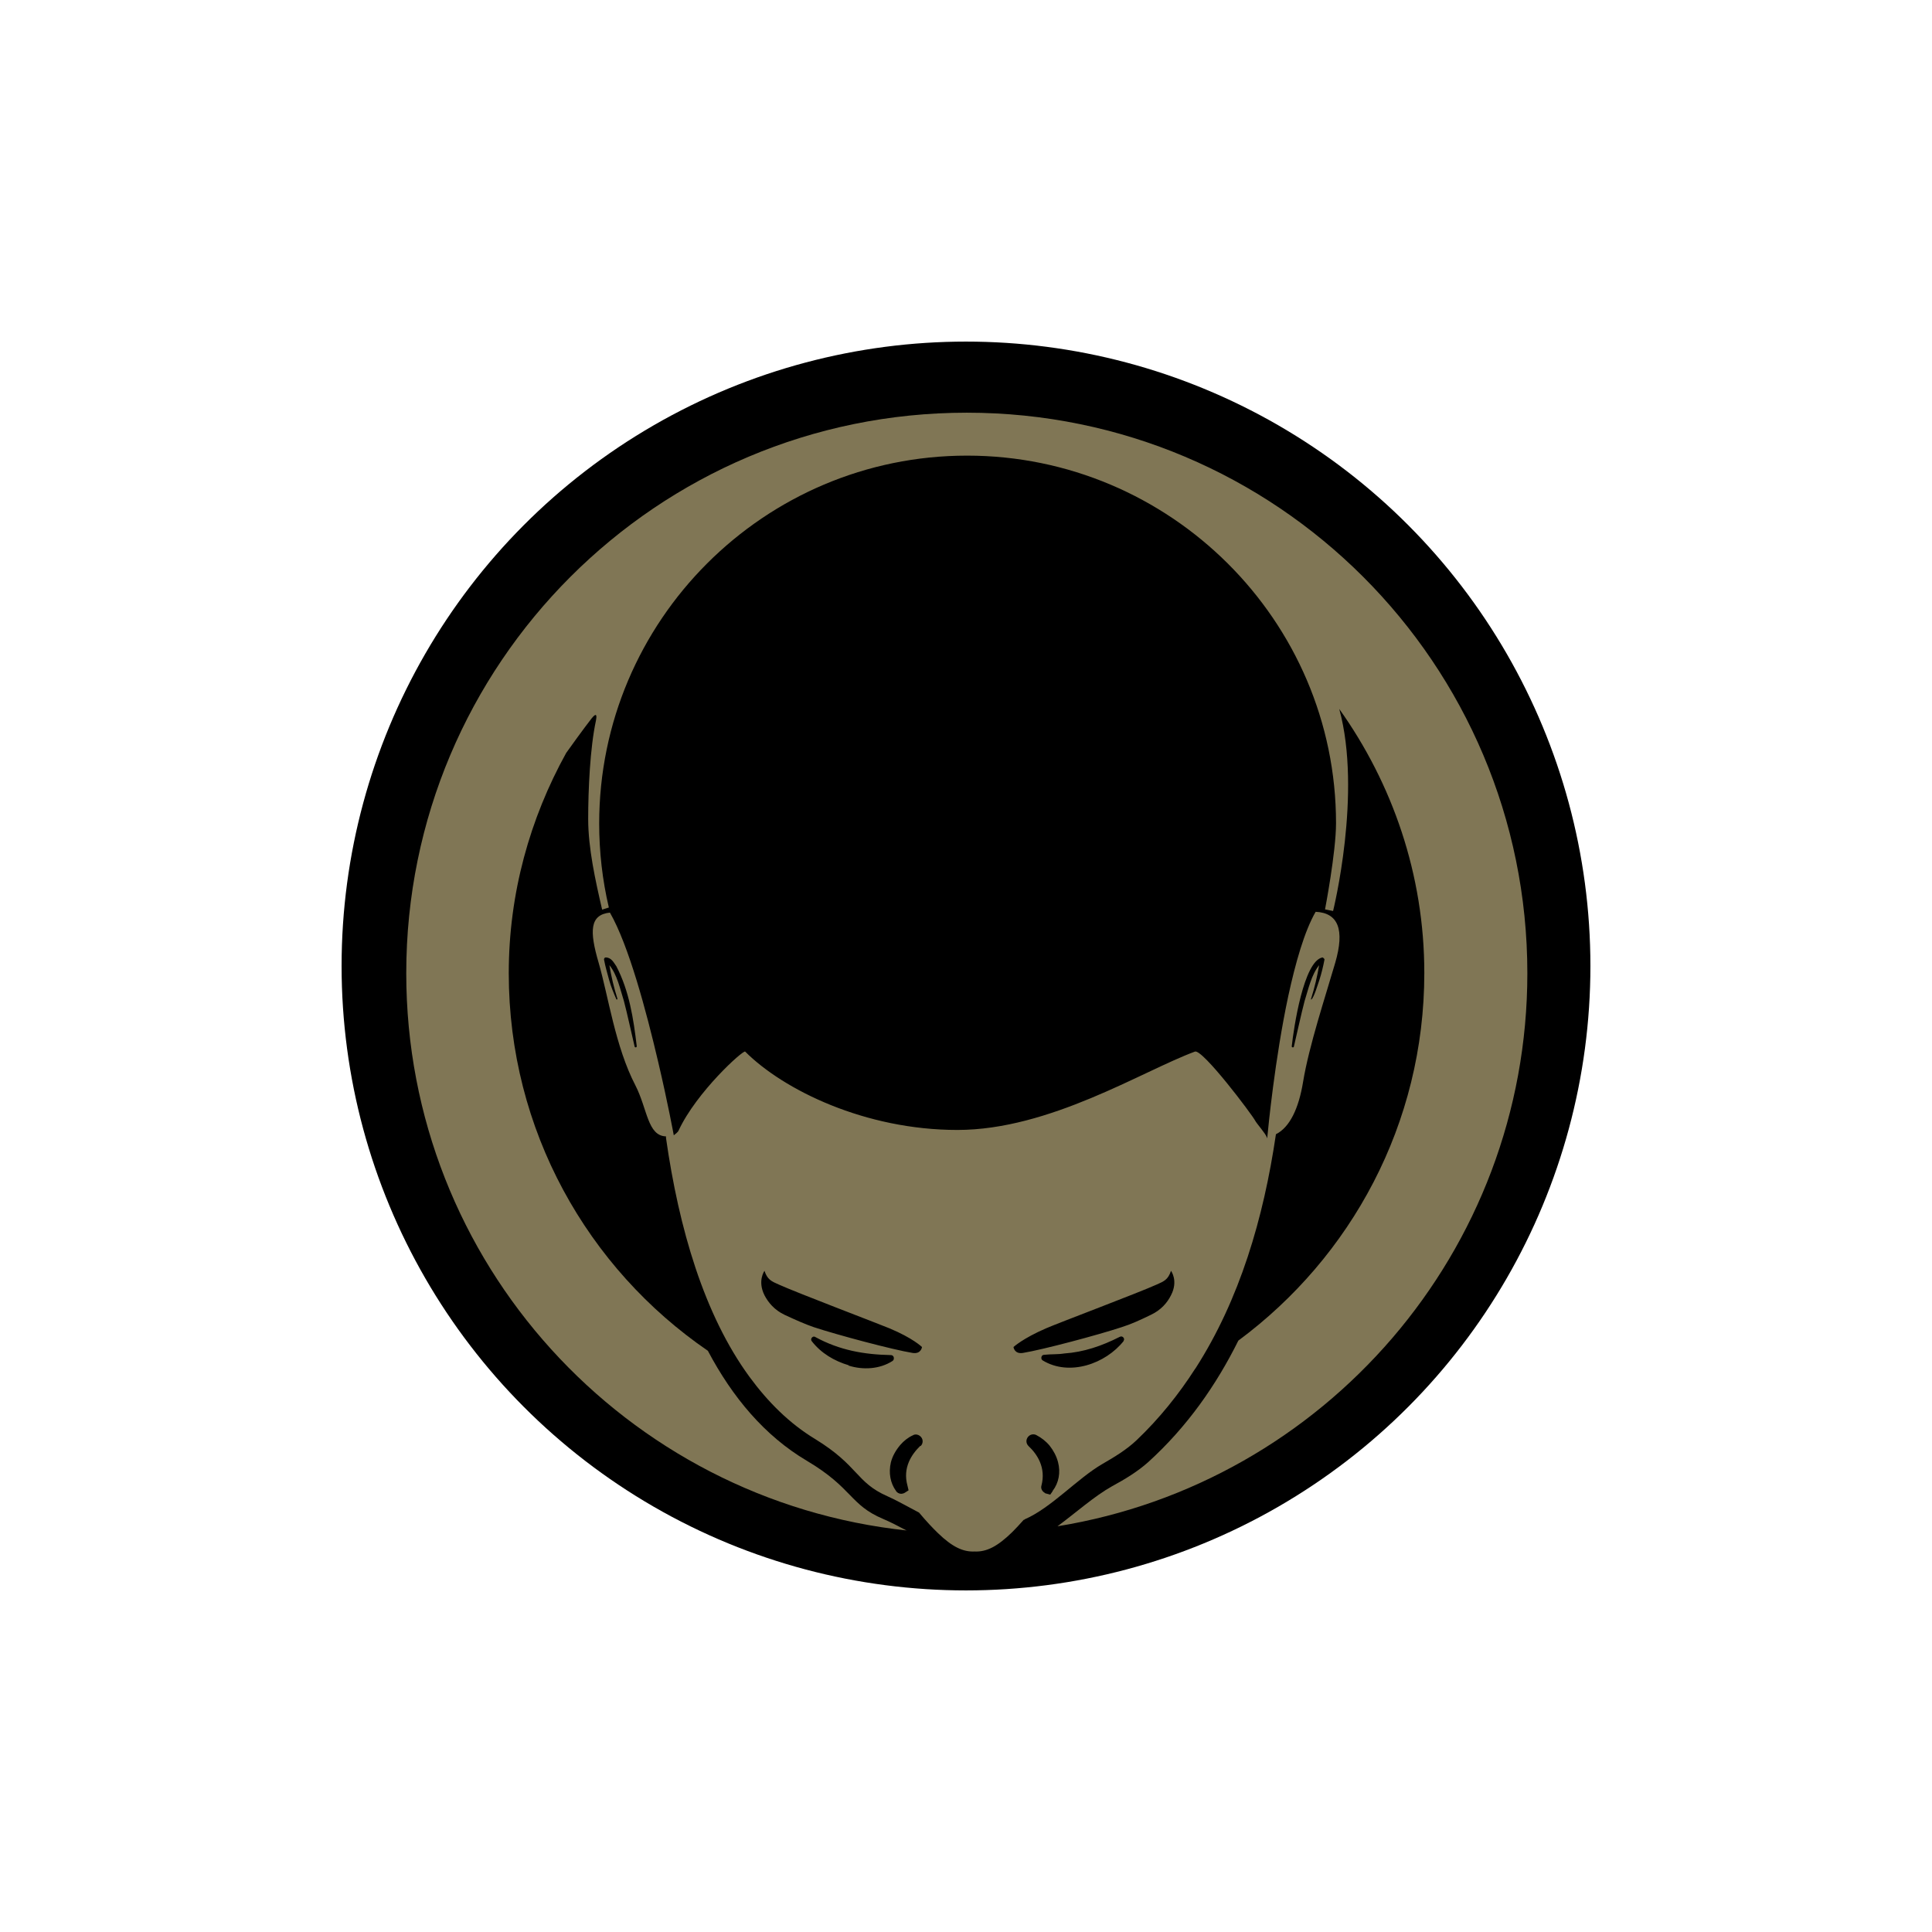
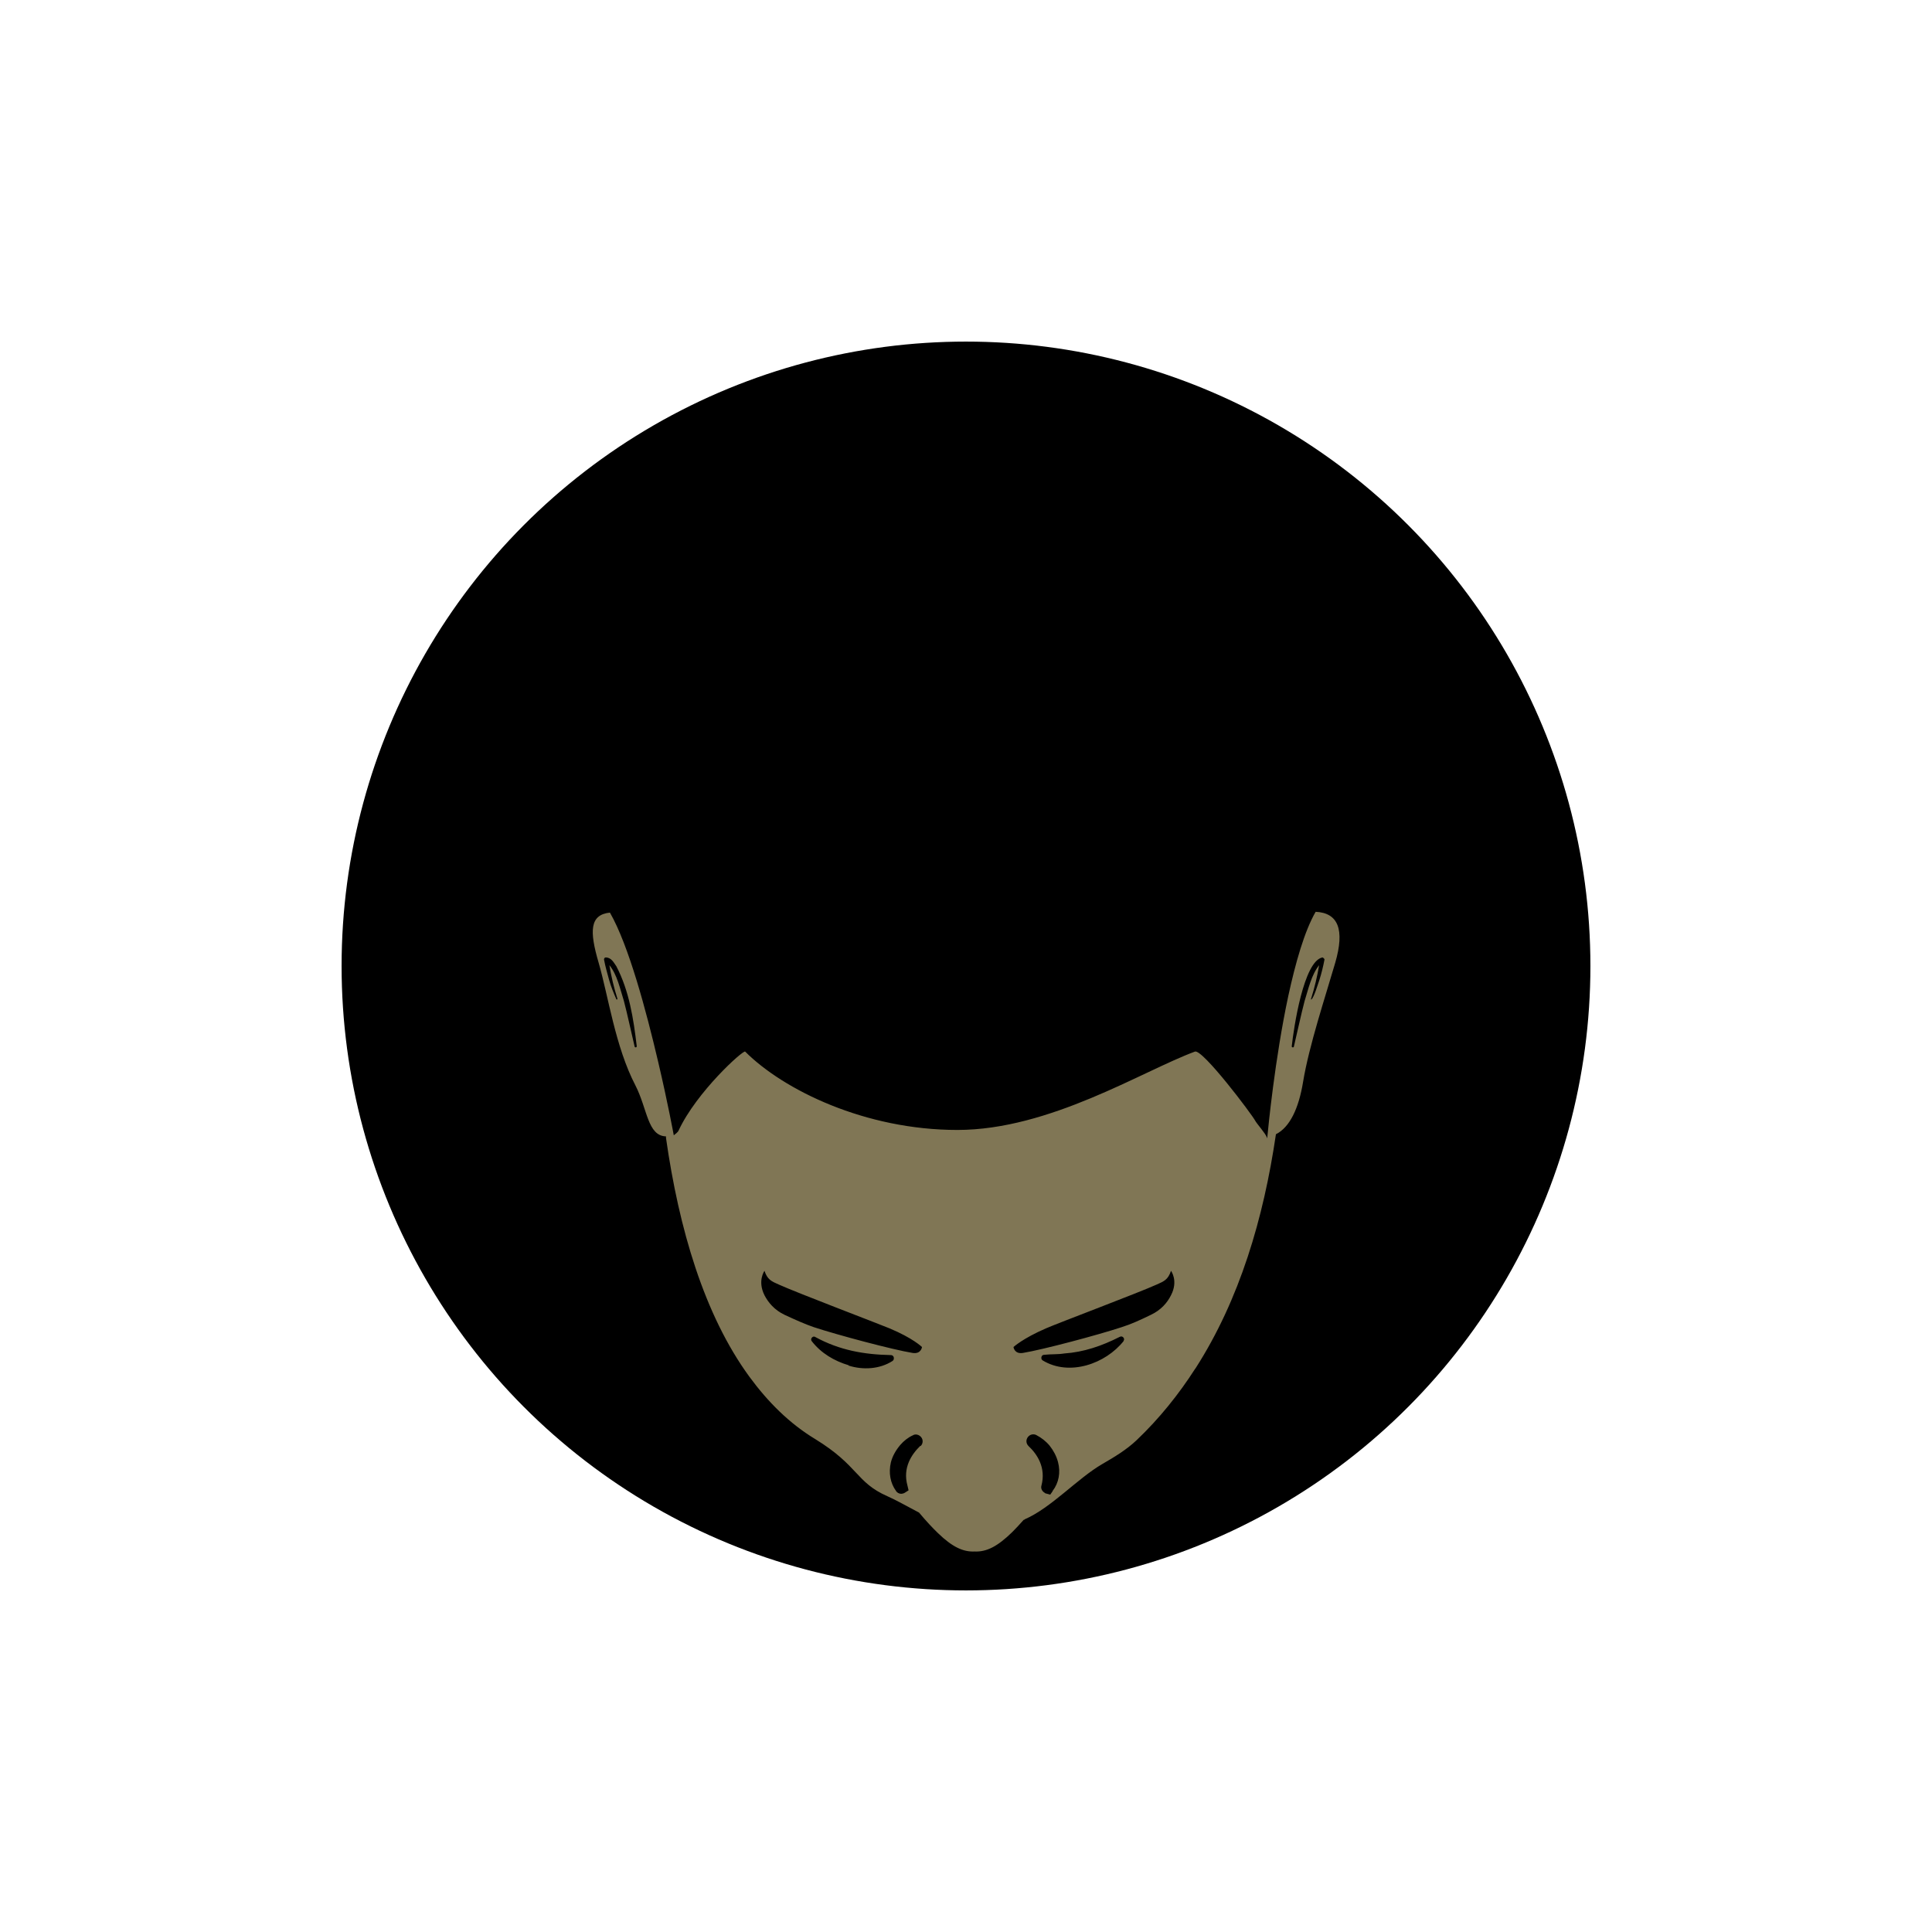
<svg xmlns="http://www.w3.org/2000/svg" viewBox="0 0 72 72">
  <defs>
    <style>
      .cls-1, .cls-2 {
        stroke-width: 0px;
      }

      .cls-2 {
        fill: #807655;
      }
    </style>
  </defs>
  <g id="BlackLayer">
    <circle class="cls-1" cx="36" cy="36" r="23.27" />
  </g>
  <g id="Gold_Layer" data-name="Gold Layer">
    <g>
-       <path class="cls-2" d="M33.79,57.04c-.32-.17-.63-.33-.87-.43-1.26-.53-1.13-1.15-2.85-2.17-1.57-.93-2.77-2.36-3.69-4.1-4.48-3.07-7.42-8.22-7.42-14.07,0-2.98.79-5.77,2.14-8.21.12-.17.66-.92.95-1.29.2-.25.19-.07.16.08-.22,1.02-.29,2.58-.29,3.67s.27,2.3.52,3.38l.25-.08c-.24-1.02-.36-2.07-.36-3.13,0-7.56,6.15-13.71,13.71-13.71s13.75,6.14,13.75,13.7c0,1.08-.41,3.21-.41,3.21l.3.06s1.09-4.39.23-7.53c1.98,2.78,3.17,6.17,3.17,9.84,0,5.62-2.73,10.59-6.93,13.7-.83,1.67-1.91,3.21-3.35,4.52-.4.36-.88.65-1.36.91-.66.37-1.34.98-2.03,1.49,9.93-1.61,17.51-10.23,17.51-20.61,0-11.54-9.35-20.89-20.89-20.89s-20.89,9.35-20.89,20.89c0,10.79,8.18,19.66,18.68,20.77Z" />
      <path class="cls-2" d="M44.55,51c1.65-2.57,2.54-5.6,3-8.73.52-.26.85-.97,1.01-1.94.22-1.35.84-3.21,1.2-4.45.36-1.24.11-1.86-.73-1.9-.42.73-.75,1.9-1.02,3.14-.5,2.34-.75,4.93-.78,5.25,0,.02,0,.05,0,.05,0,0-.02-.03-.02-.04-.05-.14-.37-.5-.43-.61-.11-.22-1.97-2.69-2.25-2.58-1.97.73-5.41,2.92-8.85,2.92s-6.48-1.49-7.91-2.92c-.07-.07-1.81,1.5-2.48,2.94-.03.07-.11.12-.18.18,0,0-.22-1.2-.58-2.73-.45-1.92-1.1-4.35-1.8-5.57-.75.08-.77.68-.42,1.87.36,1.24.62,3.13,1.37,4.57.45.88.45,1.88,1.14,1.9,0,.02,0,.04,0,.06.48,3.37,1.42,6.59,3.11,8.9.69.94,1.49,1.74,2.45,2.32,1.63,1,1.51,1.61,2.69,2.13.32.14.74.38,1.18.61.26.31.5.57.71.77.53.51.93.7,1.36.68.44.02.85-.18,1.41-.73.13-.13.27-.28.42-.45.01,0,.03,0,.04-.02.99-.43,1.96-1.52,2.89-2.06.45-.26.9-.53,1.28-.89.85-.81,1.57-1.71,2.18-2.66ZM49.29,35.68s.07.04.07.08c-.05.26-.11.51-.19.76-.06.17-.2.65-.3.73-.01,0-.02-.02-.01-.03.13-.41.23-.83.3-1.25-.29.36-.4.89-.54,1.33-.13.49-.28,1.2-.4,1.7,0,.05-.09.04-.08-.01.07-.65.44-3.19,1.15-3.31ZM23.65,39c-.12-.5-.27-1.21-.4-1.7-.14-.44-.25-.98-.54-1.33.07.42.17.84.3,1.25,0,.03-.03.04-.04.02-.1-.23-.2-.47-.27-.72-.07-.25-.14-.5-.19-.76,0-.04.02-.08.07-.08.21.01.29.19.39.33.48.92.64,1.96.76,2.98,0,.05-.07.06-.08.01ZM28.49,48.27c-.27-.54,0-.91,0-.91.11.33.26.39.53.51.71.32,3.61,1.42,4.12,1.63.89.37,1.22.7,1.22.7,0,0-.03.27-.35.22-.74-.12-2.8-.67-3.68-.96-.35-.12-.7-.28-1.09-.46-.38-.18-.61-.46-.75-.73ZM31.63,50.88c-.54-.16-1.03-.45-1.38-.9-.07-.09.05-.22.14-.15.9.49,1.81.65,2.81.67.07,0,.12.06.11.13,0,.04-.02.07-.05.09-.48.31-1.11.34-1.64.17ZM34.3,53.88h0c-.32.31-.67.81-.48,1.49l.04.17-.14.09-.04.02s-.06.02-.09.02c-.08,0-.16-.04-.2-.11-.21-.29-.28-.67-.19-1.06.06-.24.19-.46.35-.65.13-.15.29-.28.47-.36.09-.06.23-.03.31.07.08.1.07.24-.02.33ZM38.12,50.42c-.32.05-.35-.22-.35-.22,0,0,.34-.32,1.22-.7.51-.22,3.41-1.31,4.12-1.63.27-.12.42-.18.53-.51,0,0,.28.37,0,.91-.14.28-.37.55-.75.73-.39.19-.74.35-1.09.46-.88.29-2.94.84-3.68.96ZM39.23,55.57l-.09.13-.19-.05s0-.01-.02-.02c-.09-.05-.15-.16-.12-.26.18-.68-.16-1.18-.48-1.48-.1-.1-.1-.24-.02-.34.08-.1.21-.12.31-.07.19.1.36.23.5.4.14.18.25.38.31.61.1.38.03.77-.2,1.07ZM41.88,49.97c-.68.86-2.03,1.33-3.02.73-.09-.05-.06-.21.05-.21.27-.03.51-.01.75-.05.73-.05,1.4-.28,2.07-.62.1-.06.21.07.14.15Z" />
    </g>
  </g>
</svg>